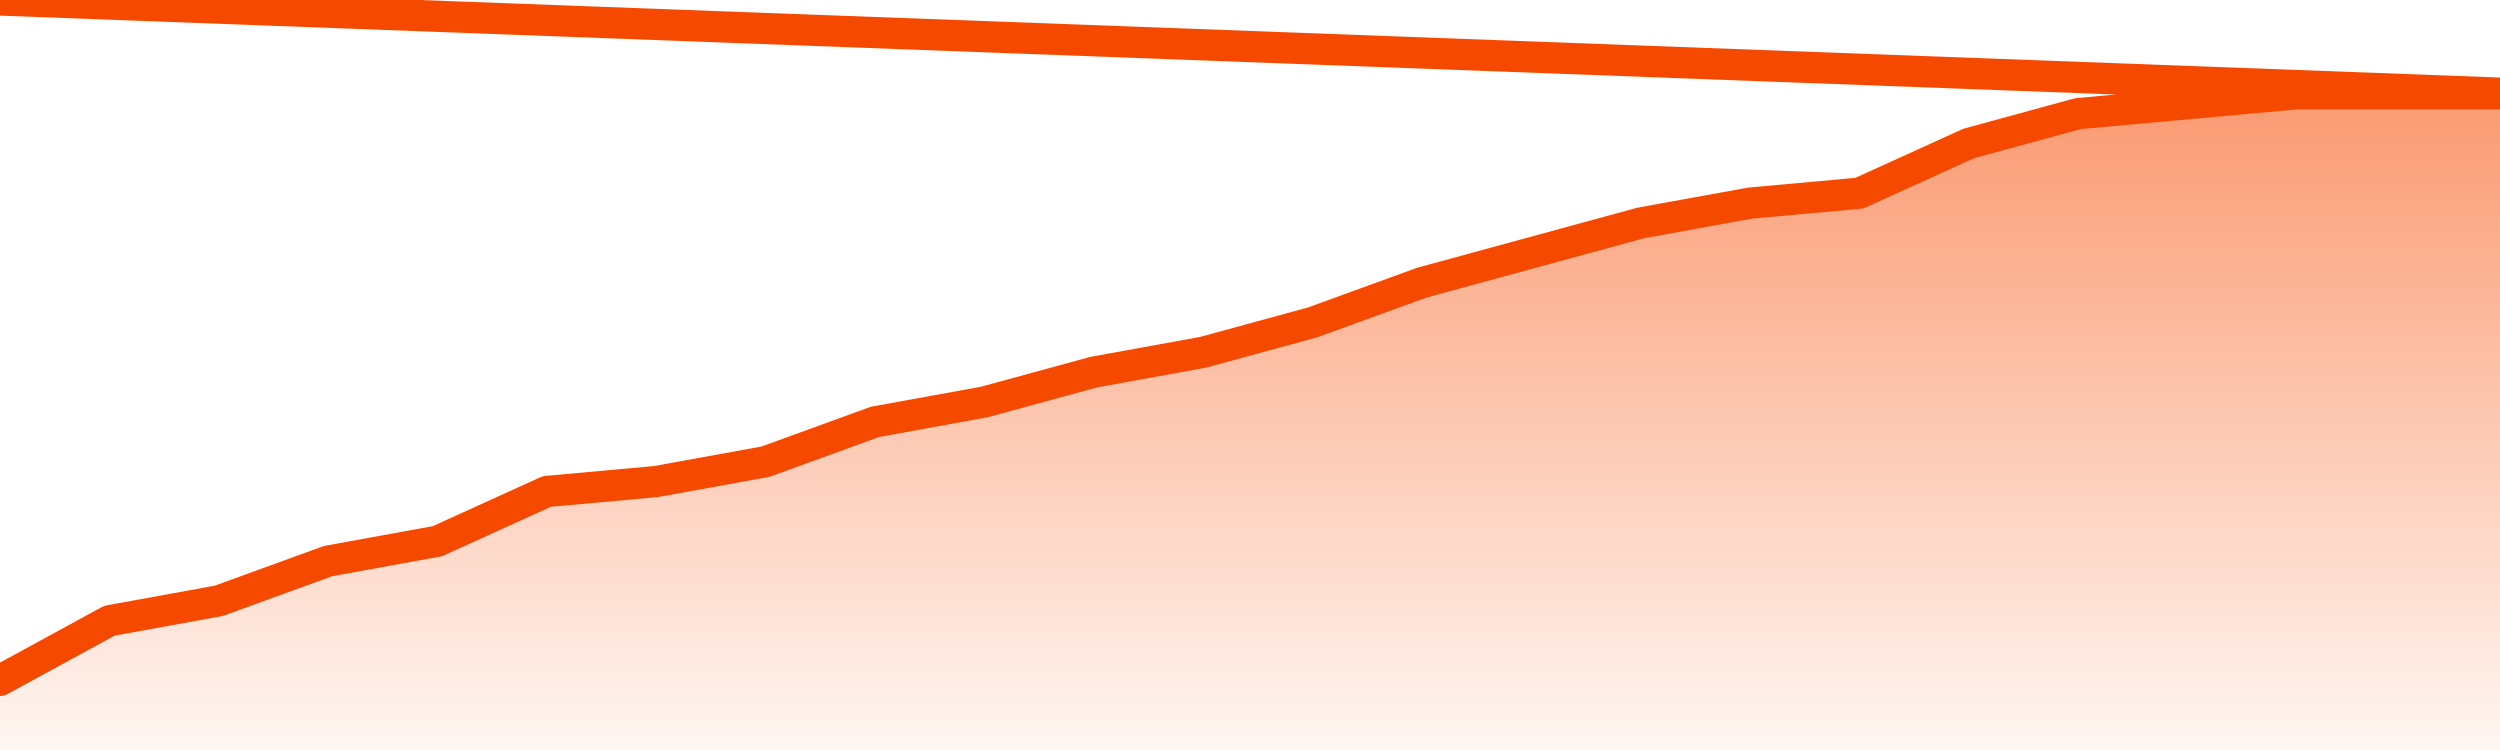
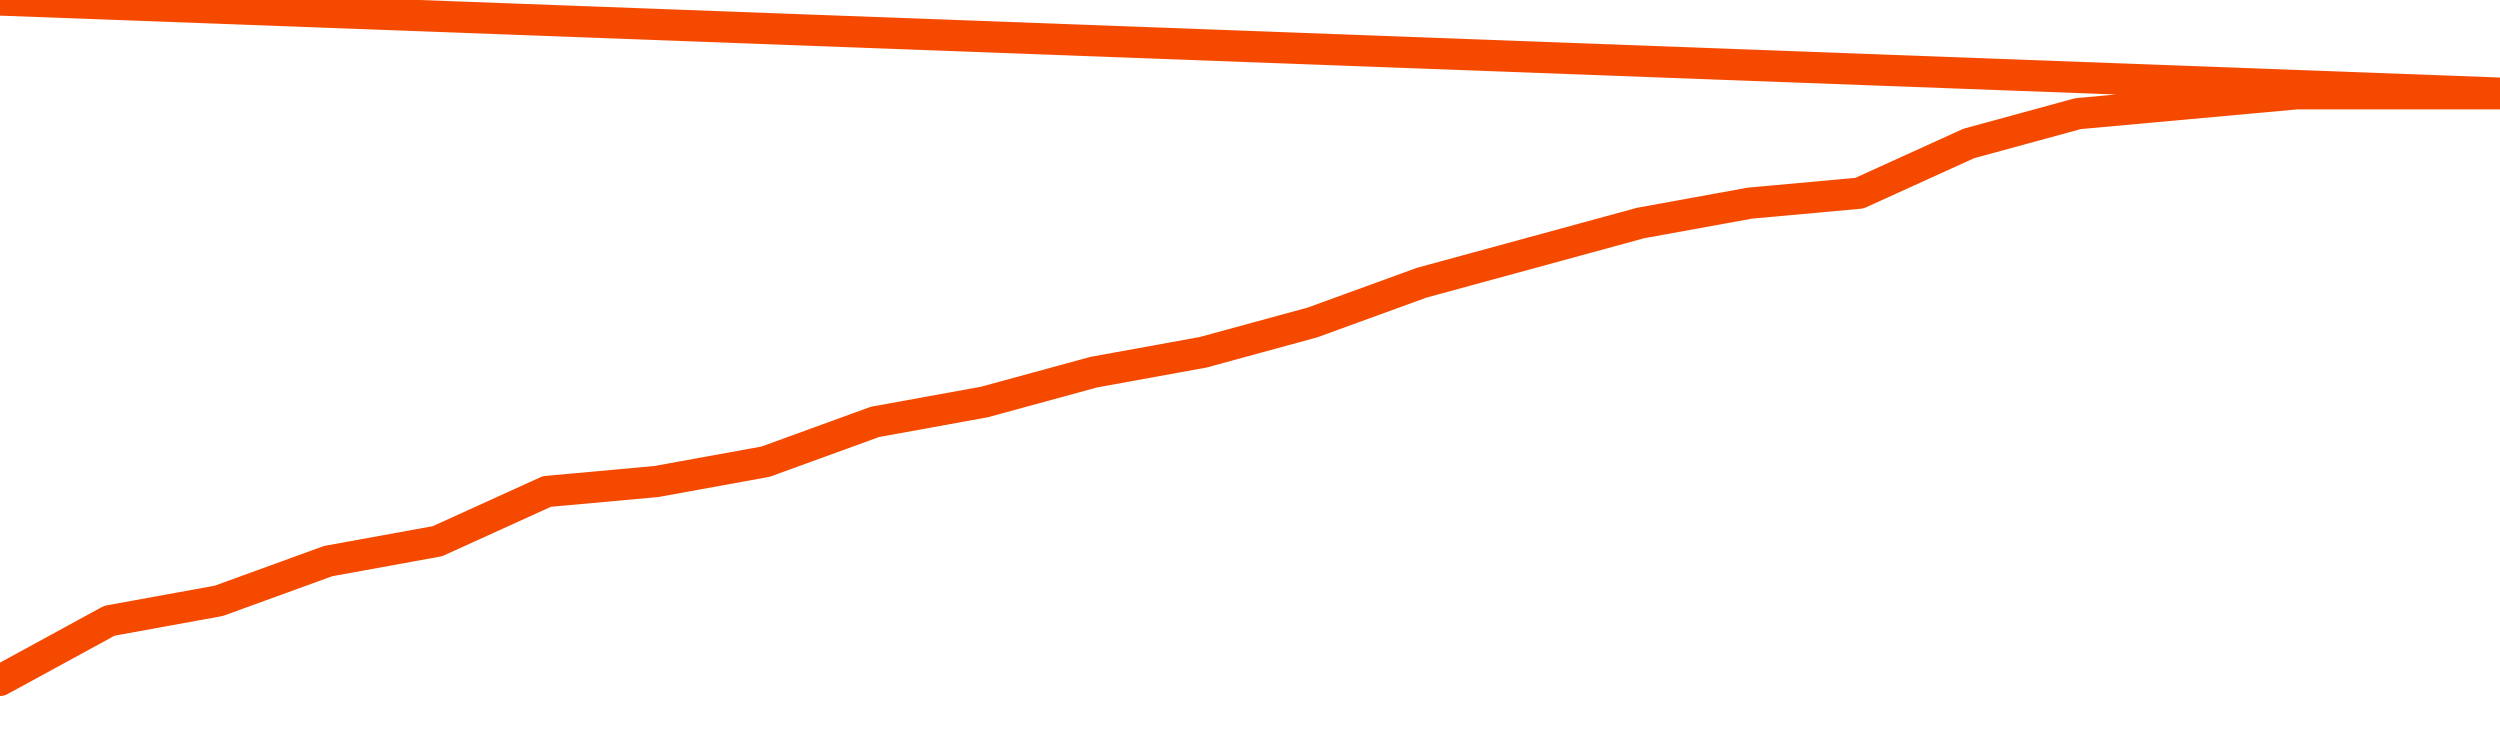
<svg xmlns="http://www.w3.org/2000/svg" version="1.1" width="80" height="24" viewBox="0 0 80 24">
  <defs>
    <linearGradient x1=".5" x2=".5" y2="1" id="gradient">
      <stop offset="0" stop-color="#F64900" />
      <stop offset="1" stop-color="#f64900" stop-opacity="0" />
    </linearGradient>
  </defs>
-   <path fill="url(#gradient)" fill-opacity="0.56" stroke="none" d="M 0,26 0.0,21.773 3.5,19.864 7.0,19.227 10.5,17.955 14.0,17.318 17.5,15.727 21.0,15.409 24.5,14.773 28.0,13.5 31.5,12.864 35.0,11.909 38.5,11.273 42.0,10.318 45.5,9.045 49.0,8.091 52.5,7.136 56.0,6.5 59.5,6.182 63.0,4.591 66.5,3.636 70.0,3.318 73.5,3.0 77.0,3.0 80.5,3.0 82,26 Z" />
  <path fill="none" stroke="#F64900" stroke-width="1" stroke-linejoin="round" stroke-linecap="round" d="M 0.0,21.773 3.5,19.864 7.0,19.227 10.5,17.955 14.0,17.318 17.5,15.727 21.0,15.409 24.5,14.773 28.0,13.5 31.5,12.864 35.0,11.909 38.5,11.273 42.0,10.318 45.5,9.045 49.0,8.091 52.5,7.136 56.0,6.5 59.5,6.182 63.0,4.591 66.5,3.636 70.0,3.318 73.5,3.0 77.0,3.0 80.5,3.0.join(' ') }" />
</svg>